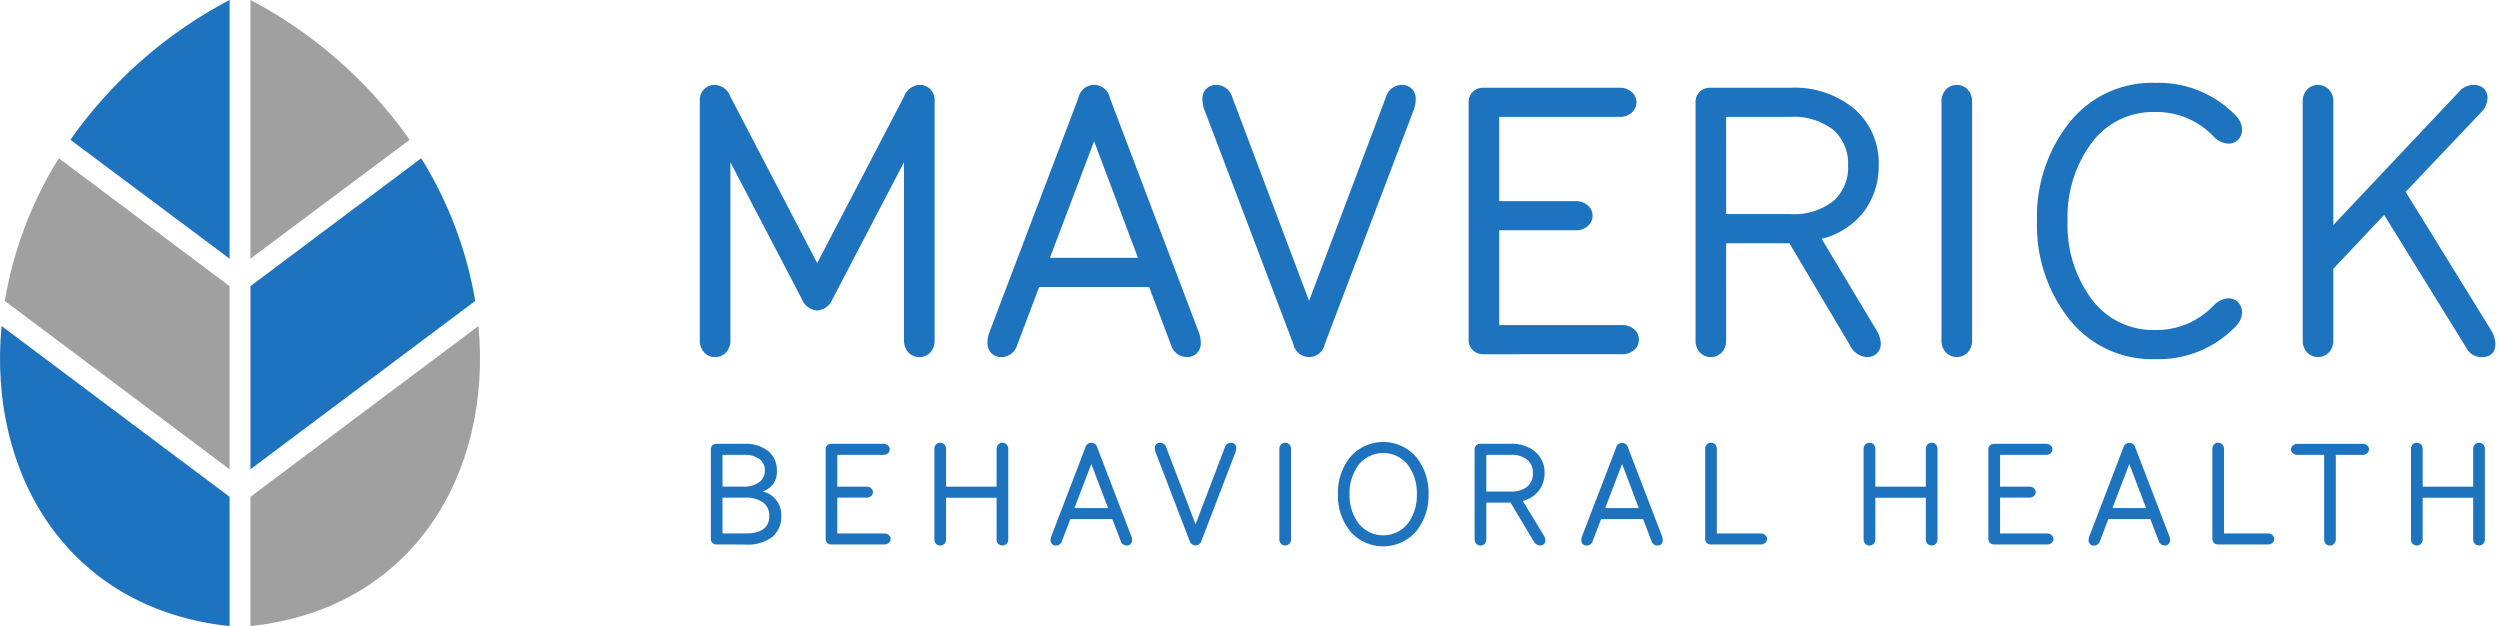
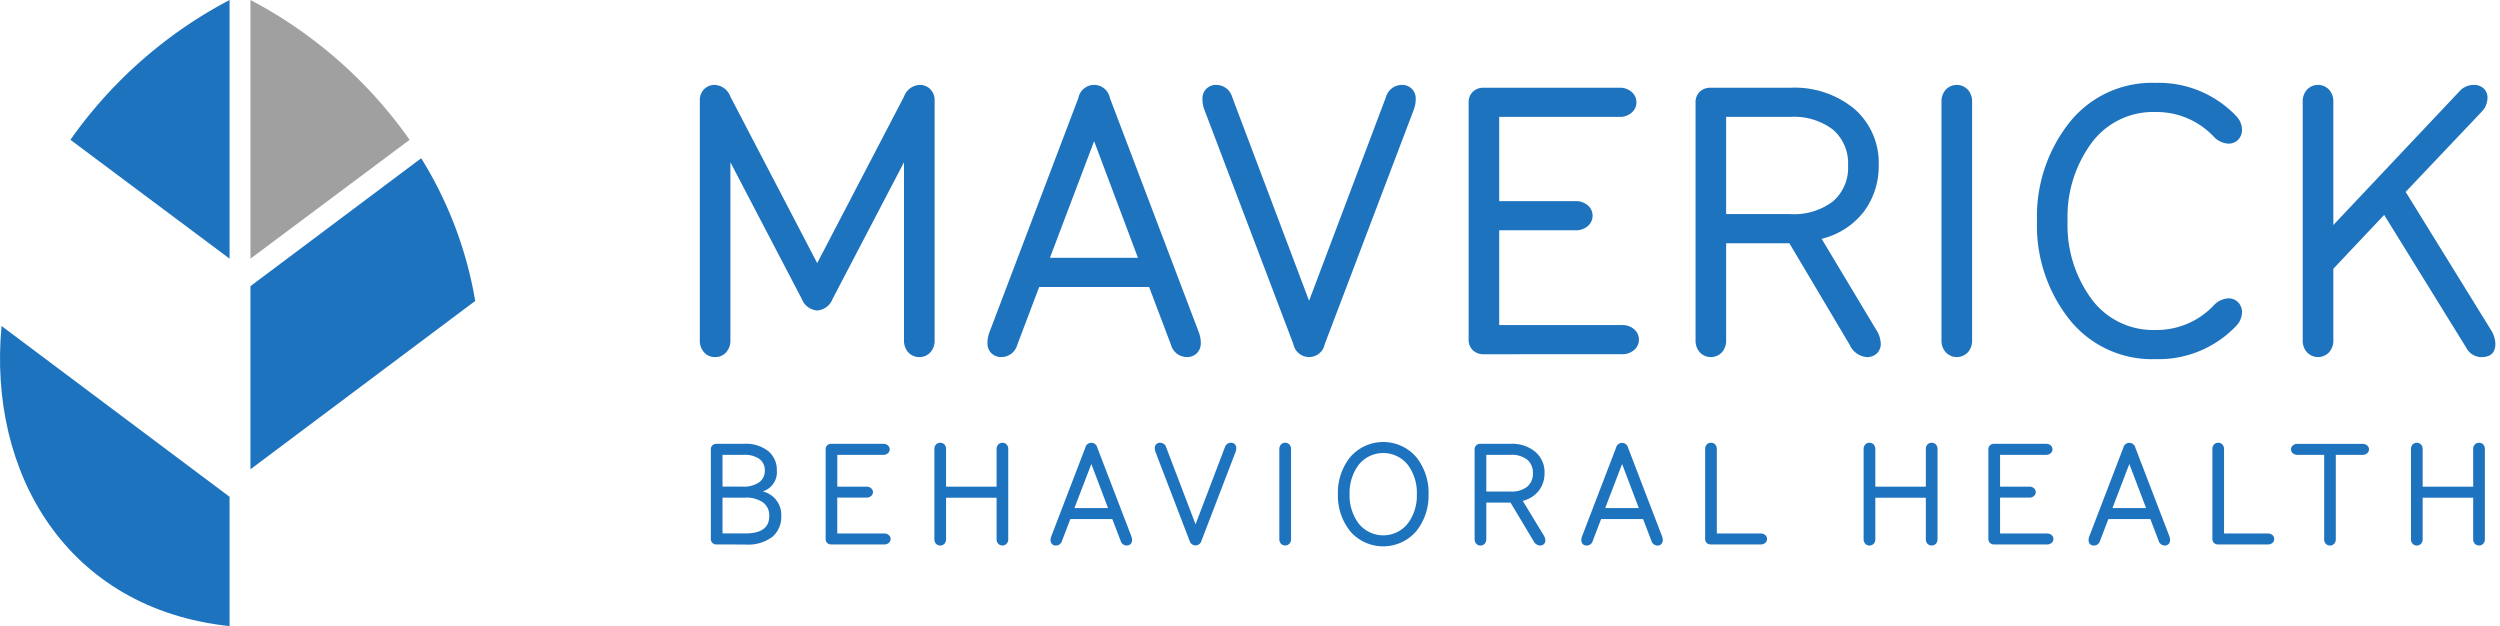
<svg xmlns="http://www.w3.org/2000/svg" width="271.5" height="67.997" viewBox="0 0 271.5 67.997">
  <g transform="translate(-3)">
    <g transform="translate(3 0)">
      <g transform="translate(0 0)">
        <path d="M65.134,15.184,47.85,28.092V0A49,49,0,0,1,65.134,15.184" transform="translate(-20.651 -0.001)" fill="#a0a0a0" />
-         <path d="M47.85,94.684V80.64L72.614,62.091c1.5,15.974-7.094,30.716-24.764,32.593" transform="translate(-20.651 -26.687)" fill="#a0a0a0" />
        <path d="M72.259,45.635,47.849,63.918V44.032L66.392,30.14a42.763,42.763,0,0,1,5.867,15.495" transform="translate(-20.651 -12.954)" fill="#1e73be" />
-         <path d="M.916,45.635,25.327,63.918V44.032L6.783,30.14A42.771,42.771,0,0,0,.916,45.635" transform="translate(-0.394 -12.954)" fill="#a0a0a0" />
        <path d="M13.54,15.184,30.824,28.092V0A49,49,0,0,0,13.54,15.184" transform="translate(-5.892 -0.001)" fill="#1e73be" />
        <path d="M24.933,94.684V80.64L.169,62.091c-1.5,15.974,7.094,30.716,24.764,32.593" transform="translate(-0.001 -26.687)" fill="#1e73be" />
      </g>
      <path d="M148.717,25.665A16.43,16.43,0,0,1,145.217,15a16.43,16.43,0,0,1,3.5-10.664A11.442,11.442,0,0,1,158.1,0a11.607,11.607,0,0,1,8.754,3.606,2.171,2.171,0,0,1,.628,1.45,1.513,1.513,0,0,1-.426,1.125A1.46,1.46,0,0,1,166,6.6a2.354,2.354,0,0,1-1.617-.791A8.507,8.507,0,0,0,158.1,3.166a8.305,8.305,0,0,0-6.979,3.389A13.517,13.517,0,0,0,148.538,15a13.519,13.519,0,0,0,2.582,8.446,8.305,8.305,0,0,0,6.979,3.389,8.511,8.511,0,0,0,6.285-2.641A2.346,2.346,0,0,1,166,23.4a1.448,1.448,0,0,1,1.054.42,1.5,1.5,0,0,1,.426,1.121,2.165,2.165,0,0,1-.628,1.45A11.608,11.608,0,0,1,158.1,30,11.444,11.444,0,0,1,148.717,25.665Zm-23.834,2.793-6.556-11.041h-6.868V27.933a1.876,1.876,0,0,1-.471,1.339,1.646,1.646,0,0,1-2.38,0,1.889,1.889,0,0,1-.471-1.339V2.155a1.576,1.576,0,0,1,.45-1.187A1.648,1.648,0,0,1,109.8.528h8.617A10.2,10.2,0,0,1,125.4,2.837a7.769,7.769,0,0,1,2.627,6.136,8.242,8.242,0,0,1-1.549,4.928,8.27,8.27,0,0,1-4.646,3.035l5.88,9.807a3.061,3.061,0,0,1,.539,1.54,1.432,1.432,0,0,1-.426,1.1,1.563,1.563,0,0,1-1.1.4A2.248,2.248,0,0,1,124.883,28.458ZM111.459,14.251h6.958a7,7,0,0,0,4.646-1.384A4.82,4.82,0,0,0,124.7,8.973a4.813,4.813,0,0,0-1.638-3.893,6.992,6.992,0,0,0-4.646-1.386h-6.958Zm80.354,14.473-8.891-14.386L177.4,20.189v7.74a1.88,1.88,0,0,1-.474,1.342,1.649,1.649,0,0,1-2.377,0,1.88,1.88,0,0,1-.474-1.342V2.065a1.877,1.877,0,0,1,.474-1.339,1.649,1.649,0,0,1,2.377,0,1.877,1.877,0,0,1,.474,1.339V15.438L191.092.924a2.021,2.021,0,0,1,1.573-.7,1.481,1.481,0,0,1,1.078.395,1.359,1.359,0,0,1,.4,1.01,2.214,2.214,0,0,1-.628,1.5l-8.259,8.709,9.293,15.045a3,3,0,0,1,.45,1.45q0,1.453-1.528,1.451A1.875,1.875,0,0,1,191.813,28.724Zm-56.493.548a1.88,1.88,0,0,1-.474-1.342V2.065A1.877,1.877,0,0,1,135.32.727a1.649,1.649,0,0,1,2.377,0,1.877,1.877,0,0,1,.474,1.339V27.93a1.88,1.88,0,0,1-.474,1.342,1.649,1.649,0,0,1-2.377,0Zm-70.859-.9L54.808,2.947a3.247,3.247,0,0,1-.223-1.188A1.5,1.5,0,0,1,55.01.639a1.5,1.5,0,0,1,1.1-.418A1.8,1.8,0,0,1,57.816,1.54l8.349,22.123L74.516,1.54A1.8,1.8,0,0,1,76.22.221a1.5,1.5,0,0,1,1.1.418,1.5,1.5,0,0,1,.426,1.12,3.248,3.248,0,0,1-.223,1.188L67.871,28.37a1.737,1.737,0,0,1-3.41,0Zm-13.287.088-2.38-6.29H36.853l-2.38,6.29a1.8,1.8,0,0,1-1.707,1.319,1.518,1.518,0,0,1-1.1-.417,1.492,1.492,0,0,1-.426-1.122,3.229,3.229,0,0,1,.223-1.187L41.118,1.625a1.737,1.737,0,0,1,3.41,0l9.65,25.427a3.172,3.172,0,0,1,.226,1.187,1.5,1.5,0,0,1-.426,1.122,1.52,1.52,0,0,1-1.1.417A1.794,1.794,0,0,1,51.174,28.458ZM38.021,19h9.561L42.822,6.333ZM22.646,29.271a1.891,1.891,0,0,1-.471-1.342V8.62L14.407,23.488a1.935,1.935,0,0,1-1.659,1.23,1.942,1.942,0,0,1-1.662-1.23L3.321,8.62V27.93a1.891,1.891,0,0,1-.471,1.342,1.552,1.552,0,0,1-1.191.506,1.542,1.542,0,0,1-1.188-.506A1.878,1.878,0,0,1,0,27.93v-26A1.664,1.664,0,0,1,.471.682,1.565,1.565,0,0,1,1.614.221,1.907,1.907,0,0,1,3.321,1.494l9.427,18.08,9.427-18.08A1.9,1.9,0,0,1,23.882.221a1.575,1.575,0,0,1,1.144.461A1.676,1.676,0,0,1,25.5,1.935v26a1.891,1.891,0,0,1-.471,1.342,1.652,1.652,0,0,1-2.38,0Zm62.51.2a1.647,1.647,0,0,1-1.212-.441,1.578,1.578,0,0,1-.45-1.187V2.155a1.576,1.576,0,0,1,.45-1.187,1.643,1.643,0,0,1,1.212-.44H99.878a1.908,1.908,0,0,1,1.322.46,1.475,1.475,0,0,1,0,2.245,1.9,1.9,0,0,1-1.322.461H86.815v9.15h8.3a1.925,1.925,0,0,1,1.325.46,1.479,1.479,0,0,1,0,2.244,1.927,1.927,0,0,1-1.325.462h-8.3V26.3h13.332a1.926,1.926,0,0,1,1.325.461,1.479,1.479,0,0,1,0,2.244,1.926,1.926,0,0,1-1.325.462Z" transform="translate(76 9)" fill="#1e73be" />
-       <path d="M158.1,30.5a11.97,11.97,0,0,1-9.771-4.521A16.989,16.989,0,0,1,144.717,15a16.983,16.983,0,0,1,3.611-10.978A11.969,11.969,0,0,1,158.1-.5a12.142,12.142,0,0,1,9.115,3.76l.012.013a2.659,2.659,0,0,1,.756,1.783,2,2,0,0,1-.573,1.48l0,0A1.951,1.951,0,0,1,166,7.1a2.838,2.838,0,0,1-1.967-.933l-.007-.007A7.959,7.959,0,0,0,158.1,3.666a8.464,8.464,0,0,0-3.727.8,7.966,7.966,0,0,0-2.854,2.395,13.092,13.092,0,0,0-2.48,8.14,13.091,13.091,0,0,0,2.48,8.143,7.967,7.967,0,0,0,2.854,2.4,8.464,8.464,0,0,0,3.727.8,7.962,7.962,0,0,0,5.929-2.492l.006-.006A2.831,2.831,0,0,1,166,22.9a1.939,1.939,0,0,1,1.4.563,1.986,1.986,0,0,1,.576,1.478,2.662,2.662,0,0,1-.755,1.783l-.012.013A12.143,12.143,0,0,1,158.1,30.5Zm0-30a12.027,12.027,0,0,0-5.076,1.037,10.926,10.926,0,0,0-3.918,3.11A16.01,16.01,0,0,0,145.717,15a18.214,18.214,0,0,0,.85,5.68,14.7,14.7,0,0,0,2.538,4.674,10.934,10.934,0,0,0,3.918,3.111,12.923,12.923,0,0,0,9.722.173,10.984,10.984,0,0,0,3.74-2.583,1.674,1.674,0,0,0,.5-1.111,1.012,1.012,0,0,0-.276-.764.946.946,0,0,0-.7-.277,1.886,1.886,0,0,0-1.265.645,9.031,9.031,0,0,1-6.637,2.786,8.818,8.818,0,0,1-7.377-3.586A14.063,14.063,0,0,1,148.038,15a14.065,14.065,0,0,1,2.685-8.746A8.817,8.817,0,0,1,158.1,2.666a9.027,9.027,0,0,1,6.636,2.785A1.894,1.894,0,0,0,166,6.1a.957.957,0,0,0,.7-.273,1.03,1.03,0,0,0,.276-.768,1.693,1.693,0,0,0-.5-1.111,10.974,10.974,0,0,0-3.74-2.582A12.142,12.142,0,0,0,158.1.5ZM126.724,30.28a2.717,2.717,0,0,1-2.267-1.561l0-.006-6.41-10.8h-6.084V27.933a2.362,2.362,0,0,1-.607,1.682,2.146,2.146,0,0,1-3.11,0,2.373,2.373,0,0,1-.6-1.679V2.155a2.064,2.064,0,0,1,.6-1.545A2.133,2.133,0,0,1,109.8.028h8.617a10.725,10.725,0,0,1,7.312,2.433,8.281,8.281,0,0,1,2.8,6.511,8.768,8.768,0,0,1-1.643,5.219,8.524,8.524,0,0,1-4.3,3.031l5.553,9.262a3.5,3.5,0,0,1,.61,1.8,1.916,1.916,0,0,1-.585,1.466A2.055,2.055,0,0,1,126.724,30.28ZM125.311,28.2c.445.727.907,1.081,1.413,1.081a1.071,1.071,0,0,0,.761-.266.947.947,0,0,0,.264-.732A2.618,2.618,0,0,0,127.283,27l-6.218-10.37.628-.178a7.82,7.82,0,0,0,4.377-2.846,7.787,7.787,0,0,0,1.455-4.636,7.229,7.229,0,0,0-2.457-5.76,9.762,9.762,0,0,0-6.651-2.184H109.8a1.162,1.162,0,0,0-.86.3,1.093,1.093,0,0,0-.3.831V27.933a1.393,1.393,0,0,0,.336,1,1.146,1.146,0,0,0,1.648,0,1.384,1.384,0,0,0,.337-1V16.917h7.653Zm68.161,2.078a2.359,2.359,0,0,1-2.087-1.295l-8.546-13.828L177.9,20.388V27.93a2.367,2.367,0,0,1-.608,1.683,2.149,2.149,0,0,1-3.109,0,2.367,2.367,0,0,1-.608-1.682V2.065a2.363,2.363,0,0,1,.61-1.682,2.149,2.149,0,0,1,3.107,0,2.361,2.361,0,0,1,.608,1.68V14.179L190.724.586a2.511,2.511,0,0,1,1.941-.865,1.972,1.972,0,0,1,1.426.535l0,0a1.851,1.851,0,0,1,.55,1.365,2.713,2.713,0,0,1-.755,1.83l-.01.011-7.995,8.43,9.1,14.735a3.458,3.458,0,0,1,.514,1.7A1.812,1.812,0,0,1,193.472,30.277ZM183.005,13.521l9.238,14.948a1.381,1.381,0,0,0,1.229.809c.853,0,1.028-.38,1.028-.951a2.532,2.532,0,0,0-.381-1.2l-9.49-15.364,8.519-8.983a1.721,1.721,0,0,0,.5-1.158.863.863,0,0,0-.252-.652,1,1,0,0,0-.728-.252,1.53,1.53,0,0,0-1.2.536l-.009.01L176.9,16.7V2.065a1.382,1.382,0,0,0-.337-1,1.149,1.149,0,0,0-1.647,0,1.384,1.384,0,0,0-.34,1V27.93a1.387,1.387,0,0,0,.337,1l0,0a1.149,1.149,0,0,0,1.641,0l0,0a1.387,1.387,0,0,0,.337-1V19.991Zm-46.5,16.756a2.032,2.032,0,0,1-1.554-.665,2.367,2.367,0,0,1-.608-1.682V2.065a2.363,2.363,0,0,1,.61-1.682,2.149,2.149,0,0,1,3.107,0,2.361,2.361,0,0,1,.608,1.68V27.93a2.367,2.367,0,0,1-.608,1.683A2.032,2.032,0,0,1,136.508,30.277Zm0-29.557a1.052,1.052,0,0,0-.822.347,1.383,1.383,0,0,0-.34,1V27.93a1.387,1.387,0,0,0,.337,1l0,0a1.149,1.149,0,0,0,1.641,0l0,0a1.387,1.387,0,0,0,.337-1V2.065a1.382,1.382,0,0,0-.337-1A1.054,1.054,0,0,0,136.508.721ZM66.165,30.277a2.276,2.276,0,0,1-2.171-1.729L54.34,3.125a3.765,3.765,0,0,1-.256-1.366A1.981,1.981,0,0,1,54.661.281a1.993,1.993,0,0,1,1.448-.56,2.268,2.268,0,0,1,2.17,1.631l0,.011,7.881,20.884,7.888-20.9A2.266,2.266,0,0,1,76.22-.279a2,2,0,0,1,1.452.561,1.981,1.981,0,0,1,.576,1.477,3.772,3.772,0,0,1-.257,1.369L68.339,28.548A2.278,2.278,0,0,1,66.165,30.277ZM56.109.721A1,1,0,0,0,55.36,1a1.009,1.009,0,0,0-.276.763,2.737,2.737,0,0,0,.19,1.008l9.655,25.426c.37.972.883,1.085,1.236,1.085s.869-.112,1.239-1.085L77.057,2.77a2.743,2.743,0,0,0,.191-1.011A1.009,1.009,0,0,0,76.973,1,1.007,1.007,0,0,0,76.22.721c-.356,0-.872.1-1.238,1L66.165,25.079,57.35,1.722C56.984.825,56.467.721,56.109.721ZM52.877,30.277a2.265,2.265,0,0,1-2.167-1.632l0-.011-2.258-5.967H37.2l-2.262,5.978a2.267,2.267,0,0,1-2.17,1.632,2.007,2.007,0,0,1-1.447-.557,1.982,1.982,0,0,1-.578-1.482A3.751,3.751,0,0,1,31,26.87L40.651,1.448a2.23,2.23,0,0,1,4.345,0l9.65,25.425a3.693,3.693,0,0,1,.26,1.367,1.99,1.99,0,0,1-.575,1.479A2.013,2.013,0,0,1,52.877,30.277Zm-1.238-2c.366.9.882,1,1.238,1A1.031,1.031,0,0,0,53.632,29a1.015,1.015,0,0,0,.273-.763,2.661,2.661,0,0,0-.191-1l0-.007L44.061,1.8c-.37-.97-.884-1.082-1.239-1.082S41.956.833,41.585,1.8L31.932,27.229a2.723,2.723,0,0,0-.191,1.009,1.009,1.009,0,0,0,.275.764,1.026,1.026,0,0,0,.75.275c.358,0,.875-.1,1.241-1l2.5-6.608H49.139Zm-27.805,2a2.041,2.041,0,0,1-1.555-.666,2.377,2.377,0,0,1-.6-1.682V10.657l-6.829,13.07a2.4,2.4,0,0,1-2.1,1.492,2.409,2.409,0,0,1-2.1-1.491l0-.008L3.821,10.658V27.93a2.377,2.377,0,0,1-.605,1.683,2.044,2.044,0,0,1-1.557.665A2.032,2.032,0,0,1,.1,29.612,2.367,2.367,0,0,1-.5,27.93v-26A2.153,2.153,0,0,1,.122.323a2.054,2.054,0,0,1,1.492-.6A2.368,2.368,0,0,1,3.767,1.267l8.982,17.226L21.729,1.268A2.363,2.363,0,0,1,23.882-.279a2.067,2.067,0,0,1,1.493.6A2.162,2.162,0,0,1,26,1.935v26a2.377,2.377,0,0,1-.605,1.683A2.044,2.044,0,0,1,23.834,30.277ZM22.675,6.583V27.93a1.4,1.4,0,0,0,.336,1,1.153,1.153,0,0,0,1.648,0,1.4,1.4,0,0,0,.337-1v-26a1.188,1.188,0,0,0-.321-.9,1.07,1.07,0,0,0-.794-.318,1.469,1.469,0,0,0-1.258.994l-.006.011-9.87,18.93L2.873,1.716c-.441-.892-.929-1-1.258-1a1.061,1.061,0,0,0-.793.317,1.181,1.181,0,0,0-.322.9v26a1.387,1.387,0,0,0,.334,1l0,0a1.042,1.042,0,0,0,.82.344,1.053,1.053,0,0,0,.825-.346,1.4,1.4,0,0,0,.337-1V6.583l8.706,16.67c.53.966,1.05.966,1.221.966s.692,0,1.218-.966Zm77.471,23.387H85.156a2.138,2.138,0,0,1-1.563-.586,2.063,2.063,0,0,1-.6-1.543V2.155a2.065,2.065,0,0,1,.6-1.543A2.135,2.135,0,0,1,85.156.028H99.878a2.4,2.4,0,0,1,1.656.587,1.943,1.943,0,0,1,.685,1.494,1.943,1.943,0,0,1-.685,1.5,2.392,2.392,0,0,1-1.656.589H87.315v8.15h7.8a2.419,2.419,0,0,1,1.657.585l0,0a1.979,1.979,0,0,1,0,2.986l0,0a2.42,2.42,0,0,1-1.657.587h-7.8V25.8h12.832a2.419,2.419,0,0,1,1.657.586l0,0a1.979,1.979,0,0,1,0,2.986l0,0A2.42,2.42,0,0,1,100.146,29.971ZM85.156,1.028a1.161,1.161,0,0,0-.86.3l0,0a1.091,1.091,0,0,0-.3.828V27.842a1.093,1.093,0,0,0,.3.829,1.165,1.165,0,0,0,.864.3h14.991a1.433,1.433,0,0,0,.993-.335.98.98,0,0,0,0-1.5,1.433,1.433,0,0,0-.992-.333H86.315V15.511h8.8a1.433,1.433,0,0,0,.993-.335.98.98,0,0,0,0-1.5,1.433,1.433,0,0,0-.993-.333h-8.8V3.194H99.878a1.408,1.408,0,0,0,.988-.332.976.976,0,0,0,0-1.5,1.415,1.415,0,0,0-.988-.332ZM48.3,19.5H37.3L42.824,4.917Zm-9.559-1H46.86L42.82,7.749Zm79.672-3.75h-7.458V3.194h7.458a7.5,7.5,0,0,1,4.969,1.5A5.31,5.31,0,0,1,125.2,8.973a5.323,5.323,0,0,1-1.815,4.276A7.51,7.51,0,0,1,118.417,14.751Zm-6.458-1h6.458a6.56,6.56,0,0,0,4.324-1.266A4.313,4.313,0,0,0,124.2,8.973a4.3,4.3,0,0,0-1.461-3.51,6.551,6.551,0,0,0-4.324-1.268h-6.458Z" transform="translate(76 9)" fill="rgba(0,0,0,0)" />
      <path d="M69.44,9.7a6.153,6.153,0,0,1-1.34-4.03,6.151,6.151,0,0,1,1.34-4.028,4.737,4.737,0,0,1,7.165,0,6.151,6.151,0,0,1,1.339,4.028A6.153,6.153,0,0,1,76.6,9.7a4.739,4.739,0,0,1-7.165,0Zm.917-7.221a5.074,5.074,0,0,0-.988,3.19,5.071,5.071,0,0,0,.988,3.191,3.414,3.414,0,0,0,5.331,0,5.07,5.07,0,0,0,.985-3.191,5.073,5.073,0,0,0-.985-3.19,3.419,3.419,0,0,0-5.331,0Zm105.029,8.583a.708.708,0,0,1-.179-.5V1.4h-2.9a.73.73,0,0,1-.5-.173.544.544,0,0,1-.2-.424.536.536,0,0,1,.2-.423.732.732,0,0,1,.5-.176h7.064a.734.734,0,0,1,.506.176.545.545,0,0,1,.2.423.553.553,0,0,1-.2.424.732.732,0,0,1-.506.173h-2.9v9.158a.708.708,0,0,1-.179.5.636.636,0,0,1-.911,0Zm-86.041-.307-2.5-4.171H84.216v3.973a.708.708,0,0,1-.179.5.632.632,0,0,1-.908,0,.7.7,0,0,1-.182-.5V.814a.6.6,0,0,1,.173-.447A.638.638,0,0,1,83.582.2h3.292a3.914,3.914,0,0,1,2.667.874,2.912,2.912,0,0,1,1,2.317,3.079,3.079,0,0,1-.592,1.861A3.166,3.166,0,0,1,88.178,6.4l2.247,3.7a1.154,1.154,0,0,1,.205.58.552.552,0,0,1-.164.419.613.613,0,0,1-.42.148A.857.857,0,0,1,89.345,10.752ZM84.216,5.383h2.658a2.7,2.7,0,0,0,1.777-.521,1.814,1.814,0,0,0,.625-1.471,1.817,1.817,0,0,0-.625-1.472A2.7,2.7,0,0,0,86.874,1.4H84.216Zm107.357,5.676a.7.7,0,0,1-.182-.5v-4.5h-5.486v4.5a.7.7,0,0,1-.182.5.637.637,0,0,1-.908,0,.708.708,0,0,1-.179-.5V.782a.718.718,0,0,1,.179-.509.639.639,0,0,1,.908,0,.707.707,0,0,1,.182.509v4.07h5.486V.782a.707.707,0,0,1,.182-.509.639.639,0,0,1,.908,0,.718.718,0,0,1,.179.509v9.772a.708.708,0,0,1-.179.5.637.637,0,0,1-.908,0Zm-34.333-.307-.911-2.376h-4.56l-.908,2.376a.685.685,0,0,1-.652.5.581.581,0,0,1-.42-.155.567.567,0,0,1-.164-.425,1.217,1.217,0,0,1,.086-.449L153.4.616a.666.666,0,0,1,1.3,0l3.688,9.6a1.214,1.214,0,0,1,.083.449.567.567,0,0,1-.164.425.581.581,0,0,1-.42.155A.684.684,0,0,1,157.24,10.752Zm-5.025-3.574h3.652l-1.819-4.787Zm-20.087,3.88a.708.708,0,0,1-.179-.5v-4.5h-5.486v4.5a.7.7,0,0,1-.182.5.637.637,0,0,1-.908,0,.71.71,0,0,1-.182-.5V.782a.72.72,0,0,1,.182-.509.639.639,0,0,1,.908,0,.707.707,0,0,1,.182.509v4.07h5.486V.782a.718.718,0,0,1,.179-.509.643.643,0,0,1,.911,0,.718.718,0,0,1,.179.509v9.772a.708.708,0,0,1-.179.5.64.64,0,0,1-.911,0Zm-29.978-.307-.908-2.376h-4.56l-.908,2.376a.685.685,0,0,1-.652.5.593.593,0,0,1-.423-.155.576.576,0,0,1-.161-.425,1.159,1.159,0,0,1,.086-.449l3.685-9.6a.666.666,0,0,1,1.3,0l3.685,9.6a1.16,1.16,0,0,1,.086.449.566.566,0,0,1-.164.425.581.581,0,0,1-.42.155A.685.685,0,0,1,102.151,10.752ZM97.129,7.178h3.649L98.963,2.392Zm-35.208,3.88a.71.71,0,0,1-.182-.5V.782a.72.72,0,0,1,.182-.509.639.639,0,0,1,.908,0,.72.72,0,0,1,.182.509v9.772a.71.71,0,0,1-.182.5.637.637,0,0,1-.908,0Zm-9.936-.341L48.3,1.113a1.153,1.153,0,0,1-.086-.447.554.554,0,0,1,.164-.424A.567.567,0,0,1,48.8.084a.686.686,0,0,1,.652.5l3.188,8.36L55.825.582a.683.683,0,0,1,.652-.5.567.567,0,0,1,.42.158.554.554,0,0,1,.164.424,1.21,1.21,0,0,1-.086.447l-3.685,9.6a.666.666,0,0,1-1.3,0Zm-7.474.034L43.6,8.376h-4.56l-.908,2.376a.685.685,0,0,1-.652.5.591.591,0,0,1-.42-.155.578.578,0,0,1-.164-.425,1.216,1.216,0,0,1,.086-.449L40.67.616a.664.664,0,0,1,1.3,0l3.688,9.6a1.217,1.217,0,0,1,.086.449.578.578,0,0,1-.164.425.591.591,0,0,1-.42.155A.685.685,0,0,1,44.51,10.752ZM39.486,7.178h3.652L41.322,2.392Zm-8.272,3.88a.71.71,0,0,1-.182-.5v-4.5H25.546v4.5a.708.708,0,0,1-.179.5.637.637,0,0,1-.908,0,.7.7,0,0,1-.182-.5V.782a.707.707,0,0,1,.182-.509.639.639,0,0,1,.908,0,.718.718,0,0,1,.179.509v4.07h5.486V.782a.72.72,0,0,1,.182-.509.639.639,0,0,1,.908,0A.707.707,0,0,1,32.3.782v9.772a.7.7,0,0,1-.182.5.637.637,0,0,1-.908,0Zm132.489.074a.648.648,0,0,1-.464-.165.6.6,0,0,1-.17-.45V.782a.718.718,0,0,1,.179-.509A.6.6,0,0,1,163.7.084a.6.6,0,0,1,.452.189.707.707,0,0,1,.182.509V9.939h4.751a.747.747,0,0,1,.506.173.557.557,0,0,1,0,.849.747.747,0,0,1-.506.173Zm-24.328,0a.643.643,0,0,1-.464-.165.6.6,0,0,1-.17-.45V.814a.594.594,0,0,1,.17-.447A.637.637,0,0,1,139.374.2H145a.742.742,0,0,1,.506.173.56.56,0,0,1,0,.852A.737.737,0,0,1,145,1.4h-4.989V4.853h3.17a.728.728,0,0,1,.506.173.554.554,0,0,1,.2.423.544.544,0,0,1-.2.423.729.729,0,0,1-.506.174h-3.17V9.937H145.1a.749.749,0,0,1,.506.175.545.545,0,0,1,.2.425.553.553,0,0,1-.2.423.747.747,0,0,1-.506.173Zm-30.758,0a.648.648,0,0,1-.464-.165.6.6,0,0,1-.17-.45V.782a.718.718,0,0,1,.179-.509.6.6,0,0,1,.455-.189.6.6,0,0,1,.452.189.707.707,0,0,1,.182.509V9.939H114a.737.737,0,0,1,.506.173.551.551,0,0,1,0,.849.737.737,0,0,1-.506.173Zm-95.516,0a.638.638,0,0,1-.464-.165.6.6,0,0,1-.17-.45V.814a.594.594,0,0,1,.17-.447A.632.632,0,0,1,13.1.2h5.623a.742.742,0,0,1,.506.173.56.56,0,0,1,0,.852.737.737,0,0,1-.506.173H13.734V4.853H16.9a.733.733,0,0,1,.506.173.554.554,0,0,1,.2.423.544.544,0,0,1-.2.423.734.734,0,0,1-.506.174h-3.17V9.937h5.09a.739.739,0,0,1,.506.175.548.548,0,0,1,.2.425.556.556,0,0,1-.2.423.737.737,0,0,1-.506.173Zm-12.466,0a.636.636,0,0,1-.461-.165A.59.59,0,0,1,0,10.519V.814A.585.585,0,0,1,.173.367.638.638,0,0,1,.634.2h2.95a3.984,3.984,0,0,1,2.649.79,2.634,2.634,0,0,1,.935,2.119A2.167,2.167,0,0,1,5.623,5.369,2.61,2.61,0,0,1,7.647,8.058,2.826,2.826,0,0,1,6.689,10.3a4.369,4.369,0,0,1-2.932.838Zm.634-1.2H3.757q2.585,0,2.587-1.879a1.74,1.74,0,0,0-.694-1.5A3.245,3.245,0,0,0,3.7,6.047H1.268Zm0-5.084H3.447a2.869,2.869,0,0,0,1.816-.481,1.536,1.536,0,0,0,.6-1.263,1.5,1.5,0,0,0-.592-1.257A2.724,2.724,0,0,0,3.584,1.4H1.268Z" transform="translate(77.197 47.997)" fill="#1e73be" />
      <path d="M73.021,11.833a4.881,4.881,0,0,1-3.968-1.821A6.668,6.668,0,0,1,67.6,5.666a6.669,6.669,0,0,1,1.452-4.345,5.236,5.236,0,0,1,7.939,0,6.668,6.668,0,0,1,1.452,4.344,6.668,6.668,0,0,1-1.453,4.347A4.884,4.884,0,0,1,73.021,11.833ZM73.021.5a3.873,3.873,0,0,0-3.193,1.454A5.622,5.622,0,0,0,68.6,5.666,5.621,5.621,0,0,0,69.827,9.38a4.239,4.239,0,0,0,6.391,0,5.621,5.621,0,0,0,1.227-3.714,5.621,5.621,0,0,0-1.227-3.712A3.877,3.877,0,0,0,73.021.5Zm102.82,11.251a1.1,1.1,0,0,1-.819-.349,1.213,1.213,0,0,1-.315-.848V1.9h-2.4a1.22,1.22,0,0,1-.834-.3,1.04,1.04,0,0,1-.368-.8,1.031,1.031,0,0,1,.372-.8,1.238,1.238,0,0,1,.831-.3h7.064a1.225,1.225,0,0,1,.837.3,1.037,1.037,0,0,1,.368.8,1.049,1.049,0,0,1-.365.8,1.226,1.226,0,0,1-.84.3h-2.4v8.658a1.212,1.212,0,0,1-.313.846A1.1,1.1,0,0,1,175.841,11.751ZM172.308.7a.236.236,0,0,0-.172.051l-.006.005c-.025.021-.025.026-.025.044s0,.023.029.049a.229.229,0,0,0,.173.048h3.4v9.658c0,.116.032.151.044.163a.1.1,0,0,0,.09.033.1.1,0,0,0,.092-.035c.01-.011.042-.045.042-.162V.9h3.4a.233.233,0,0,0,.175-.047c.03-.027.03-.038.03-.05s0-.022-.029-.047A.234.234,0,0,0,179.372.7ZM90.048,11.751a1.318,1.318,0,0,1-1.128-.736l0-.006L86.559,7.081H84.716v3.473a1.212,1.212,0,0,1-.313.846,1.132,1.132,0,0,1-1.637,0,1.186,1.186,0,0,1-.317-.847V.813a1.1,1.1,0,0,1,.321-.8A1.136,1.136,0,0,1,83.582-.3h3.292a4.417,4.417,0,0,1,3,1A3.4,3.4,0,0,1,91.045,3.39a3.586,3.586,0,0,1-.688,2.155,3.418,3.418,0,0,1-1.433,1.118l1.929,3.18a1.611,1.611,0,0,1,.278.84,1.049,1.049,0,0,1-.319.782l-.014.013A1.115,1.115,0,0,1,90.048,11.751Zm-.275-1.259c.05.08.173.259.275.259a.157.157,0,0,0,.077-.014.167.167,0,0,0,.006-.053A.69.69,0,0,0,90,10.365L87.41,6.1l.633-.179a2.692,2.692,0,0,0,1.505-.96,2.572,2.572,0,0,0,.5-1.567,2.415,2.415,0,0,0-.831-1.939A3.409,3.409,0,0,0,86.874.7H83.582a.19.19,0,0,0-.113.026c-.005.005-.021.021-.021.088v9.741c0,.114.031.147.043.159l.007.007c.015.016.028.031.085.031s.073-.015.088-.031.047-.05.047-.166V6.081h3.409Zm102.253,1.257a1.085,1.085,0,0,1-.817-.348,1.186,1.186,0,0,1-.317-.847v-4h-4.486v4a1.186,1.186,0,0,1-.317.847,1.137,1.137,0,0,1-1.64,0,1.21,1.21,0,0,1-.311-.843V.782a1.221,1.221,0,0,1,.312-.849,1.139,1.139,0,0,1,1.639,0,1.2,1.2,0,0,1,.318.851v3.57h4.486V.782a1.2,1.2,0,0,1,.319-.853,1.139,1.139,0,0,1,1.634,0,1.223,1.223,0,0,1,.315.851v9.772a1.212,1.212,0,0,1-.313.846A1.086,1.086,0,0,1,192.026,11.749Zm-6.62-6.2h6.486v5c0,.114.031.147.043.159l.007.007c.014.015.026.029.085.029s.074-.014.087-.029.047-.05.047-.166V.782c0-.12-.034-.157-.045-.169s-.027-.029-.089-.029a.1.1,0,0,0-.089.032c-.012.013-.045.048-.045.166v4.57h-6.486V.782c0-.118-.033-.153-.044-.164a.1.1,0,0,0-.09-.034c-.061,0-.077.016-.092.032s-.043.046-.043.166v9.772c0,.116.032.151.044.163s.029.032.09.032.071-.014.084-.029l.007-.007c.012-.012.043-.044.043-.159Zm-27.516,6.2a1.166,1.166,0,0,1-1.111-.806l0-.011-.788-2.055h-3.872l-.79,2.066a1.168,1.168,0,0,1-1.114.806,1.081,1.081,0,0,1-.766-.294,1.069,1.069,0,0,1-.317-.786,1.722,1.722,0,0,1,.121-.632l3.684-9.6a1.16,1.16,0,0,1,2.237,0l3.688,9.6a1.717,1.717,0,0,1,.117.628,1.067,1.067,0,0,1-.314.783A1.083,1.083,0,0,1,157.889,11.749Zm-.184-1.182c.076.182.139.182.184.182a.125.125,0,0,0,.073-.015.136.136,0,0,0,.01-.065.716.716,0,0,0-.049-.266L154.234.795c-.081-.21-.146-.21-.185-.21s-.1,0-.185.211l-3.685,9.6a.722.722,0,0,0-.053.27.118.118,0,0,0,.013.068.138.138,0,0,0,.07.012c.05,0,.111,0,.187-.182l1.028-2.691h5.248Zm-25.12,1.182a1.1,1.1,0,0,1-.819-.347,1.213,1.213,0,0,1-.315-.848v-4h-4.486v4a1.186,1.186,0,0,1-.317.847,1.137,1.137,0,0,1-1.64,0,1.21,1.21,0,0,1-.314-.843V.782a1.221,1.221,0,0,1,.315-.849,1.139,1.139,0,0,1,1.639,0,1.2,1.2,0,0,1,.318.851v3.57h4.486V.782a1.221,1.221,0,0,1,.312-.849l.007-.007a1.143,1.143,0,0,1,1.63,0l.007.007a1.221,1.221,0,0,1,.312.849v9.772a1.212,1.212,0,0,1-.313.846A1.1,1.1,0,0,1,132.584,11.749Zm-6.62-6.2h6.486v5c0,.116.032.151.044.163s.03.032.09.032.075-.015.092-.033.042-.045.042-.162V.782a.235.235,0,0,0-.042-.165.11.11,0,0,0-.092-.033.107.107,0,0,0-.092.033.235.235,0,0,0-.042.165v4.57h-6.486V.782c0-.118-.033-.153-.044-.164a.1.1,0,0,0-.09-.034c-.061,0-.077.016-.091.032a.221.221,0,0,0-.046.166v9.772a.212.212,0,0,0,.047.163c.016.018.029.032.09.032s.071-.014.084-.029l.007-.007c.012-.012.043-.045.043-.159Zm-23.162,6.2a1.168,1.168,0,0,1-1.114-.806l0-.012L100.9,8.876H97.027l-.79,2.066a1.168,1.168,0,0,1-1.114.806,1.1,1.1,0,0,1-.764-.29l-.013-.013a1.076,1.076,0,0,1-.306-.778,1.667,1.667,0,0,1,.121-.632l3.683-9.6a1.16,1.16,0,0,1,2.237,0l3.683,9.6a1.668,1.668,0,0,1,.122.633,1.067,1.067,0,0,1-.314.783A1.083,1.083,0,0,1,102.8,11.749Zm-.187-1.182c.076.182.138.182.187.182a.125.125,0,0,0,.073-.015.137.137,0,0,0,.01-.065.663.663,0,0,0-.048-.258l0-.012L99.148.795c-.081-.21-.146-.21-.185-.21s-.1,0-.185.211l-3.69,9.616a.663.663,0,0,0-.048.258.145.145,0,0,0,.011.067.138.138,0,0,0,.073.013c.05,0,.111,0,.188-.183l1.028-2.69h5.249ZM62.376,11.749a1.088,1.088,0,0,1-.823-.352,1.21,1.21,0,0,1-.314-.843V.782a1.221,1.221,0,0,1,.315-.849,1.139,1.139,0,0,1,1.638,0,1.223,1.223,0,0,1,.318.852v9.772a1.212,1.212,0,0,1-.316.846A1.083,1.083,0,0,1,62.376,11.749Zm0-11.165c-.061,0-.077.016-.092.032a.221.221,0,0,0-.046.166v9.772a.212.212,0,0,0,.047.163c.016.018.029.032.09.032s.071-.014.084-.029a.212.212,0,0,0,.05-.166V.782a.22.22,0,0,0-.048-.169C62.45.6,62.435.584,62.376.584Zm-9.74,11.165a1.169,1.169,0,0,1-1.118-.851L47.835,1.3a1.646,1.646,0,0,1-.121-.631,1.047,1.047,0,0,1,.316-.783,1.063,1.063,0,0,1,.768-.3,1.167,1.167,0,0,1,1.115.808l0,.011,2.721,7.135L55.362.393a1.167,1.167,0,0,1,1.115-.808,1.063,1.063,0,0,1,.768.3,1.047,1.047,0,0,1,.315.783,1.7,1.7,0,0,1-.12.629l-3.684,9.6A1.169,1.169,0,0,1,52.637,11.749ZM48.72.606a.193.193,0,0,0-.007.061.655.655,0,0,0,.049.257l0,.011,3.685,9.6c.081.21.146.21.185.21s.1,0,.185-.211l3.685-9.6A.714.714,0,0,0,56.56.666.167.167,0,0,0,56.552.6L56.543.6c-.011-.011-.058-.012-.067-.012-.05,0-.111,0-.187.183l-3.653,9.578L48.984.767c-.076-.182-.14-.182-.187-.182-.009,0-.055,0-.067.012ZM45.162,11.749a1.168,1.168,0,0,1-1.114-.806l0-.012-.788-2.055H39.383l-.79,2.066a1.168,1.168,0,0,1-1.114.806,1.092,1.092,0,0,1-.761-.289l-.013-.013a1.077,1.077,0,0,1-.309-.778,1.722,1.722,0,0,1,.121-.632L40.2.436a1.158,1.158,0,0,1,2.234,0l3.688,9.6a1.717,1.717,0,0,1,.12.628,1.077,1.077,0,0,1-.309.778l-.013.013A1.092,1.092,0,0,1,45.162,11.749Zm-.187-1.182c.076.182.138.182.187.182a.124.124,0,0,0,.071-.014.116.116,0,0,0,.013-.066.717.717,0,0,0-.052-.266L41.5.795c-.081-.21-.147-.21-.182-.21s-.1,0-.185.211l-3.688,9.6a.722.722,0,0,0-.053.27.116.116,0,0,0,.013.066.125.125,0,0,0,.071.014c.05,0,.111,0,.187-.182l1.028-2.69h5.248ZM31.669,11.749a1.088,1.088,0,0,1-.823-.352,1.21,1.21,0,0,1-.314-.843v-4H26.046v4a1.212,1.212,0,0,1-.313.846,1.137,1.137,0,0,1-1.638,0,1.186,1.186,0,0,1-.317-.847V.782A1.2,1.2,0,0,1,24.1-.071a1.139,1.139,0,0,1,1.634,0,1.223,1.223,0,0,1,.315.851v3.57h4.486V.782a1.221,1.221,0,0,1,.315-.849,1.139,1.139,0,0,1,1.639,0A1.2,1.2,0,0,1,32.8.782v9.772a1.186,1.186,0,0,1-.317.847A1.085,1.085,0,0,1,31.669,11.749Zm-6.623-6.2h6.486v5a.212.212,0,0,0,.047.163c.016.018.029.032.09.032s.071-.014.085-.029l.007-.007c.012-.012.043-.044.043-.159V.782c0-.118-.033-.153-.044-.164a.1.1,0,0,0-.09-.034c-.061,0-.077.016-.091.032a.221.221,0,0,0-.046.166v4.57H25.046V.782c0-.12-.034-.157-.045-.169s-.027-.029-.089-.029a.1.1,0,0,0-.088.032c-.012.013-.046.048-.046.166v9.772c0,.114.031.147.043.159l.007.007c.014.015.026.029.084.029s.074-.014.087-.029.047-.05.047-.166Zm144.041,6.084H163.7a1.141,1.141,0,0,1-.808-.3l-.008-.008a1.1,1.1,0,0,1-.318-.806V.782a1.221,1.221,0,0,1,.312-.849l.007-.007a1.107,1.107,0,0,1,.815-.342,1.093,1.093,0,0,1,.816.346,1.2,1.2,0,0,1,.318.851V9.439h4.251a1.24,1.24,0,0,1,.831.293l.006.005a1.056,1.056,0,0,1,0,1.6l-.006.005A1.24,1.24,0,0,1,169.087,11.633Zm-5.5-1.024a.215.215,0,0,0,.117.024h5.385a.251.251,0,0,0,.178-.05c.025-.022.025-.03.025-.046s0-.026-.025-.048a.251.251,0,0,0-.178-.05h-5.251V.782c0-.118-.033-.153-.044-.164a.1.1,0,0,0-.09-.034.107.107,0,0,0-.092.033.235.235,0,0,0-.042.165v9.737A.146.146,0,0,0,163.586,10.609ZM145.1,11.633h-5.727a1.134,1.134,0,0,1-.808-.3l-.008-.008a1.1,1.1,0,0,1-.318-.806V.813a1.086,1.086,0,0,1,.321-.806,1.128,1.128,0,0,1,.813-.309H145a1.245,1.245,0,0,1,.835.3l.006.006a1.059,1.059,0,0,1,0,1.594,1.243,1.243,0,0,1-.84.3h-4.489V4.353h2.67a1.22,1.22,0,0,1,.839.3,1.05,1.05,0,0,1,.367.8,1.039,1.039,0,0,1-.37.8,1.218,1.218,0,0,1-.835.3h-2.67V9.437H145.1a1.241,1.241,0,0,1,.831.3l.006.005a1.056,1.056,0,0,1,0,1.594l-.01.009A1.24,1.24,0,0,1,145.1,11.633Zm-5.843-1.024a.185.185,0,0,0,.116.024H145.1a.256.256,0,0,0,.175-.048c.027-.026.027-.036.027-.048s0-.026-.025-.048a.253.253,0,0,0-.178-.053h-5.593V5.547h3.67a.23.23,0,0,0,.174-.048c.032-.028.032-.036.032-.05s0-.021-.033-.051c-.014-.013-.051-.045-.172-.045h-3.67V.9H145a.239.239,0,0,0,.175-.047C145.2.824,145.2.815,145.2.8s0-.024-.029-.051A.251.251,0,0,0,145,.7h-5.623c-.089,0-.11.02-.118.028s-.016.07-.016.087v9.705C139.24,10.58,139.251,10.6,139.258,10.609ZM114,11.633h-5.382a1.141,1.141,0,0,1-.808-.3l-.008-.008a1.1,1.1,0,0,1-.318-.806V.782a1.221,1.221,0,0,1,.312-.849l.007-.007a1.107,1.107,0,0,1,.815-.342,1.094,1.094,0,0,1,.816.346,1.2,1.2,0,0,1,.318.852V9.439H114a1.228,1.228,0,0,1,.835.3,1.051,1.051,0,0,1,0,1.6A1.226,1.226,0,0,1,114,11.633Zm-5.5-1.024a.215.215,0,0,0,.117.024H114a.237.237,0,0,0,.177-.049c.029-.025.029-.03.029-.047s0-.024-.026-.047a.237.237,0,0,0-.179-.051H108.75V.782c0-.118-.033-.153-.044-.164a.1.1,0,0,0-.09-.034.107.107,0,0,0-.092.033.235.235,0,0,0-.042.165v9.737A.146.146,0,0,0,108.5,10.609ZM18.824,11.633H13.1a1.129,1.129,0,0,1-.813-.306,1.1,1.1,0,0,1-.321-.809V.813a1.086,1.086,0,0,1,.321-.806A1.121,1.121,0,0,1,13.1-.3h5.623a1.245,1.245,0,0,1,.835.3L19.565,0a1.06,1.06,0,0,1,0,1.594,1.243,1.243,0,0,1-.84.3H14.234V4.353H16.9a1.236,1.236,0,0,1,.838.3,1.05,1.05,0,0,1,.367.8,1.039,1.039,0,0,1-.37.8,1.234,1.234,0,0,1-.835.3h-2.67V9.437h4.59a1.229,1.229,0,0,1,.836.3,1.051,1.051,0,0,1,.006,1.6l-.006.005A1.228,1.228,0,0,1,18.824,11.633ZM13.1.7a.192.192,0,0,0-.113.023c-.02.019-.021.075-.021.091v9.705c0,.073.015.089.021.094a.216.216,0,0,0,.113.02h5.724A.243.243,0,0,0,19,10.587c.032-.03.032-.041.032-.05s0-.024-.03-.051a.237.237,0,0,0-.175-.05h-5.59V5.547H16.9a.236.236,0,0,0,.174-.048c.032-.028.032-.036.032-.05s0-.021-.034-.051a.236.236,0,0,0-.172-.046h-3.67V.9h5.489A.239.239,0,0,0,18.9.848c.027-.025.027-.033.027-.053s0-.024-.029-.051A.251.251,0,0,0,18.723.7ZM3.757,11.633H.634a1.126,1.126,0,0,1-.81-.306A1.078,1.078,0,0,1-.5,10.519V.813A1.077,1.077,0,0,1-.174.006,1.135,1.135,0,0,1,.634-.3h2.95A4.477,4.477,0,0,1,6.556.608a3.125,3.125,0,0,1,1.111,2.5,2.735,2.735,0,0,1-.939,2.22,3.035,3.035,0,0,1,1.418,2.73,3.322,3.322,0,0,1-1.129,2.613A4.853,4.853,0,0,1,3.757,11.633ZM.634.7A.19.19,0,0,0,.521.725l0,0C.5.744.5.8.5.813v9.705c0,.071.015.085.019.09a.189.189,0,0,0,.115.025H3.757a3.924,3.924,0,0,0,2.6-.715,2.332,2.332,0,0,0,.787-1.861A2.115,2.115,0,0,0,5.471,5.846L4.034,5.388l.322-.111a5.074,5.074,0,0,1-.908.076H.768V.9H3.584a3.209,3.209,0,0,1,1.992.559,2.013,2.013,0,0,1,.788,1.653,2.022,2.022,0,0,1-.789,1.654,2.126,2.126,0,0,1-.287.194L5.46,4.9A1.677,1.677,0,0,0,6.668,3.108,2.139,2.139,0,0,0,5.91,1.371,3.528,3.528,0,0,0,3.584.7ZM1.768,4.353H3.447a2.421,2.421,0,0,0,1.5-.371,1.04,1.04,0,0,0,.414-.874,1.007,1.007,0,0,0-.4-.861A2.265,2.265,0,0,0,3.584,1.9H1.768Zm71.253,6.286A3.671,3.671,0,0,1,69.96,9.162a5.582,5.582,0,0,1-1.092-3.5,5.581,5.581,0,0,1,1.092-3.5,3.919,3.919,0,0,1,6.123,0,5.581,5.581,0,0,1,1.09,3.5,5.582,5.582,0,0,1-1.089,3.5A3.681,3.681,0,0,1,73.021,10.638Zm0-8.941a2.687,2.687,0,0,0-2.268,1.083,4.608,4.608,0,0,0-.884,2.885,4.549,4.549,0,0,0,.884,2.886,2.914,2.914,0,0,0,4.539,0,4.549,4.549,0,0,0,.881-2.886,4.608,4.608,0,0,0-.881-2.885A2.7,2.7,0,0,0,73.021,1.7ZM3.757,10.437H.768V5.547H3.7a3.736,3.736,0,0,1,2.242.6,2.226,2.226,0,0,1,.9,1.906A2.136,2.136,0,0,1,5.99,9.871,3.728,3.728,0,0,1,3.757,10.437Zm-1.989-1H3.757c1.85,0,2.087-.737,2.087-1.379a1.247,1.247,0,0,0-.489-1.1A2.788,2.788,0,0,0,3.7,6.547H1.768ZM156.593,7.678h-5.1l2.562-6.69Zm-3.65-1h2.2l-1.1-2.884Zm-51.44,1H96.4L98.965.988Zm-3.647-1h2.2L98.96,3.8Zm-53.994,1h-5.1L41.325.989Zm-3.649-1h2.2L41.32,3.794Zm46.661-.8H83.716V.9h3.158a3.2,3.2,0,0,1,2.1.638,2.3,2.3,0,0,1,.805,1.857,2.3,2.3,0,0,1-.8,1.855A3.2,3.2,0,0,1,86.874,5.883Zm-2.158-1h2.158a2.247,2.247,0,0,0,1.457-.406,1.327,1.327,0,0,0,.445-1.087A1.331,1.331,0,0,0,88.33,2.3,2.246,2.246,0,0,0,86.874,1.9H84.716Z" transform="translate(77.197 47.997)" fill="rgba(0,0,0,0)" />
    </g>
  </g>
</svg>